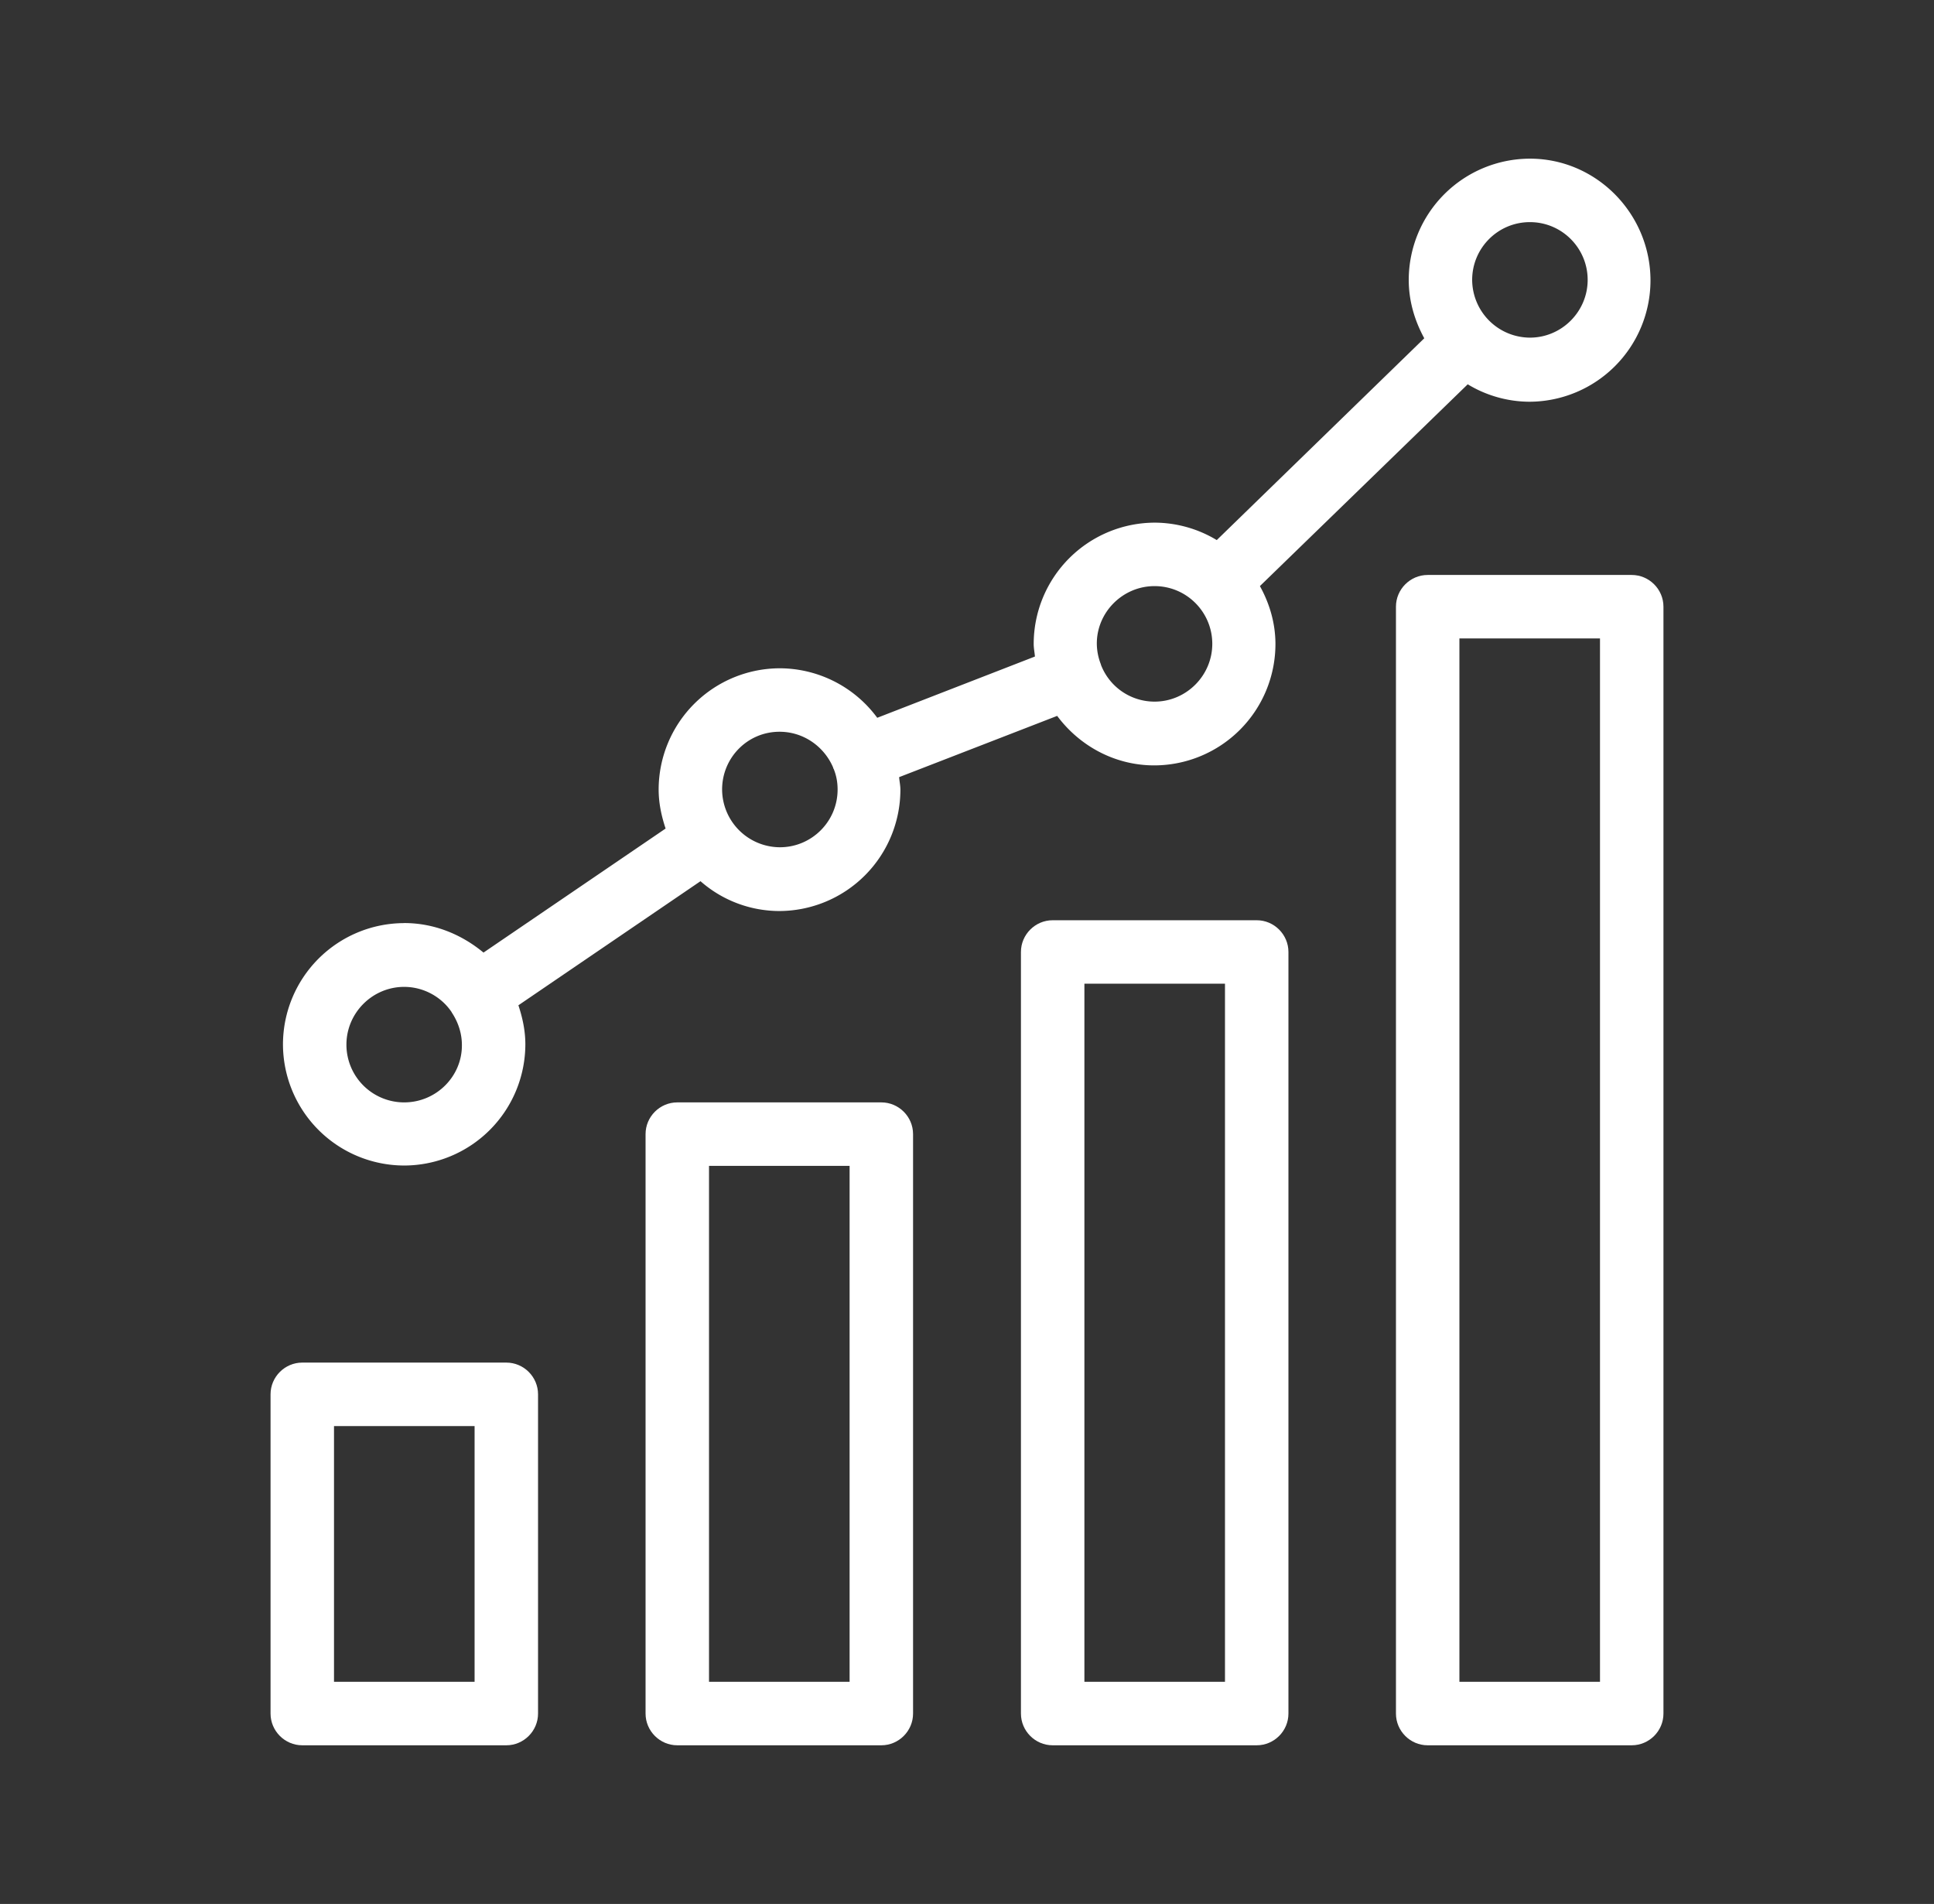
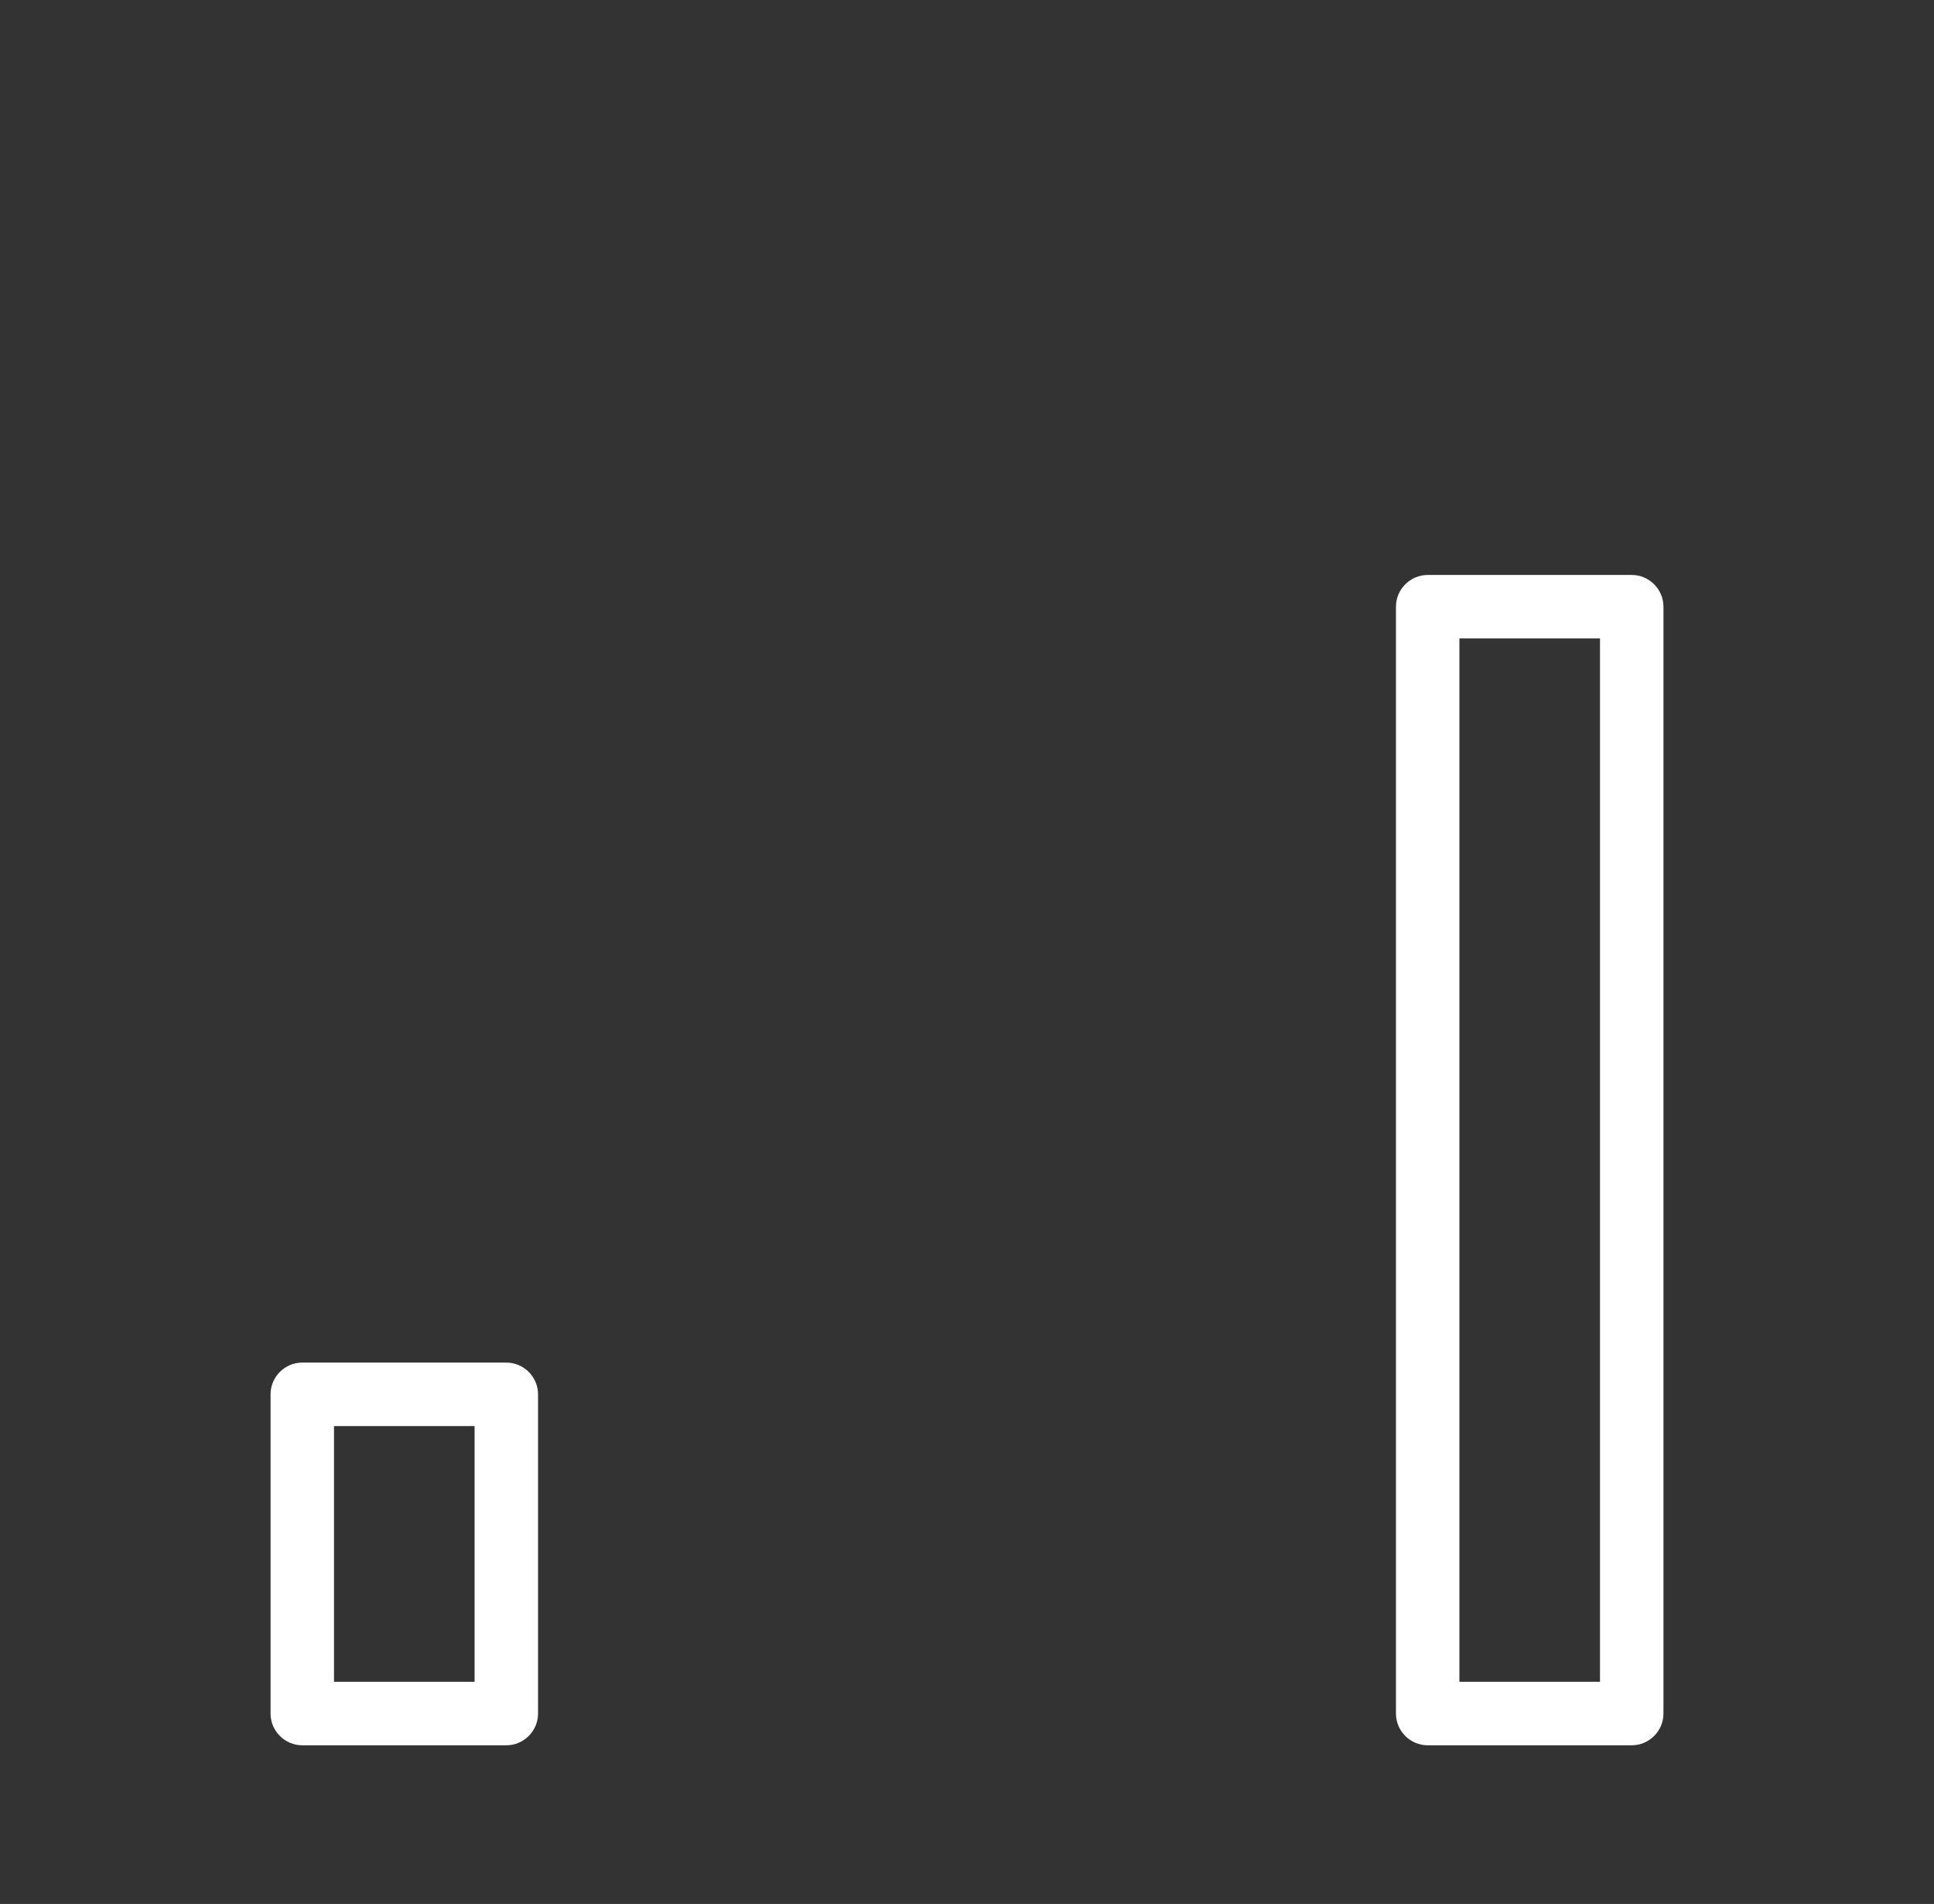
<svg xmlns="http://www.w3.org/2000/svg" width="64" height="63" fill="none">
  <rect width="100%" height="100%" fill="#333333" stroke="none" />
  <path fill="url(#a)" d="M8.953 46.137V56.7c0 .577.473 1.05 1.05 1.05h6.752c.577 0 1.05-.473 1.05-1.05V46.137c0-.578-.473-1.05-1.05-1.05h-6.752c-.577 0-1.05.472-1.05 1.05m2.1 1.05h4.652v8.463h-4.652z" />
-   <path fill="url(#b)" d="M29.165 57.75c.577 0 1.05-.473 1.05-1.05V37.527c0-.578-.473-1.05-1.05-1.05h-6.752c-.577 0-1.05.472-1.05 1.05V56.7c0 .577.473 1.05 1.05 1.05zm-5.702-19.173h4.652V55.65h-4.652z" />
-   <path fill="url(#c)" d="M41.587 57.75c.577 0 1.05-.472 1.05-1.05V31.5c0-.577-.473-1.05-1.05-1.05h-6.752c-.577 0-1.05.473-1.05 1.05v25.2c0 .578.473 1.05 1.05 1.05zm-5.702-25.2h4.652v23.1h-4.652z" />
  <path fill="url(#d)" d="M46.195 20.075V56.7c0 .578.473 1.05 1.05 1.05h6.752c.577 0 1.05-.472 1.05-1.05V20.075c0-.577-.473-1.05-1.05-1.05h-6.752c-.577 0-1.05.473-1.05 1.05m2.1 1.05h4.652V55.65h-4.652z" />
-   <path fill="url(#e)" d="M13.374 30.545a4.017 4.017 0 0 0-4.01 4.01 4.017 4.017 0 0 0 4.01 4.011 4.017 4.017 0 0 0 4.011-4.01c0-.452-.094-.883-.23-1.292l6.026-4.106a3.96 3.96 0 0 0 2.604.987 4.017 4.017 0 0 0 4.011-4.01c0-.148-.031-.274-.042-.42l5.23-2.027c.734.987 1.9 1.638 3.212 1.638a4.017 4.017 0 0 0 4.011-4.011c0-.704-.2-1.355-.514-1.922l6.877-6.677a3.97 3.97 0 0 0 2.037.577 4.017 4.017 0 0 0 4.011-4.011c0-2.205-1.785-4.032-3.99-4.032a4.017 4.017 0 0 0-4.01 4.011c0 .704.199 1.355.514 1.932l-6.867 6.678a4 4 0 0 0-2.048-.577 4.017 4.017 0 0 0-4.01 4.01c0 .148.03.284.041.42l-5.218 2.027a4.02 4.02 0 0 0-3.224-1.638 4.017 4.017 0 0 0-4.01 4.011c0 .452.094.882.23 1.292L16 31.52c-.724-.599-1.627-.977-2.625-.977M50.628 7.35c1.06 0 1.911.861 1.911 1.911s-.86 1.911-1.91 1.911a1.92 1.92 0 0 1-1.912-1.911c0-1.05.85-1.911 1.911-1.911M38.207 19.394c1.06 0 1.91.86 1.91 1.91s-.86 1.912-1.91 1.912a1.9 1.9 0 0 1-1.775-1.219v-.01a1.9 1.9 0 0 1-.136-.693c0-1.04.86-1.9 1.91-1.9M13.374 36.477a1.91 1.91 0 0 1-1.91-1.911c0-1.05.86-1.911 1.91-1.911.651 0 1.24.336 1.575.84v.01l.01.011c.2.305.326.672.326 1.06.01 1.04-.85 1.901-1.91 1.901m12.422-12.264c.798 0 1.48.493 1.774 1.186 0 .011 0 .021.01.032 0 .01.011.01.011.021.084.21.126.43.126.672 0 1.06-.86 1.911-1.91 1.911a1.92 1.92 0 0 1-1.912-1.911c0-1.05.84-1.911 1.9-1.911" />
  <defs>
    <linearGradient id="a" x1="8.953" x2="17.805" y1="51.102" y2="51.102" gradientUnits="userSpaceOnUse">
      <stop stop-color="#fff" />
      <stop offset="1" stop-color="#fff" />
    </linearGradient>
    <linearGradient id="b" x1="21.363" x2="30.215" y1="46.581" y2="46.581" gradientUnits="userSpaceOnUse">
      <stop stop-color="#fff" />
      <stop offset="1" stop-color="#fff" />
    </linearGradient>
    <linearGradient id="c" x1="33.785" x2="42.637" y1="43.418" y2="43.418" gradientUnits="userSpaceOnUse">
      <stop stop-color="#fff" />
      <stop offset="1" stop-color="#fff" />
    </linearGradient>
    <linearGradient id="d" x1="46.195" x2="55.047" y1="37.419" y2="37.419" gradientUnits="userSpaceOnUse">
      <stop stop-color="#fff" />
      <stop offset="1" stop-color="#fff" />
    </linearGradient>
    <linearGradient id="e" x1="9.363" x2="54.618" y1="21.075" y2="21.075" gradientUnits="userSpaceOnUse">
      <stop stop-color="#fff" />
      <stop offset="1" stop-color="#fff" />
    </linearGradient>
  </defs>
</svg>